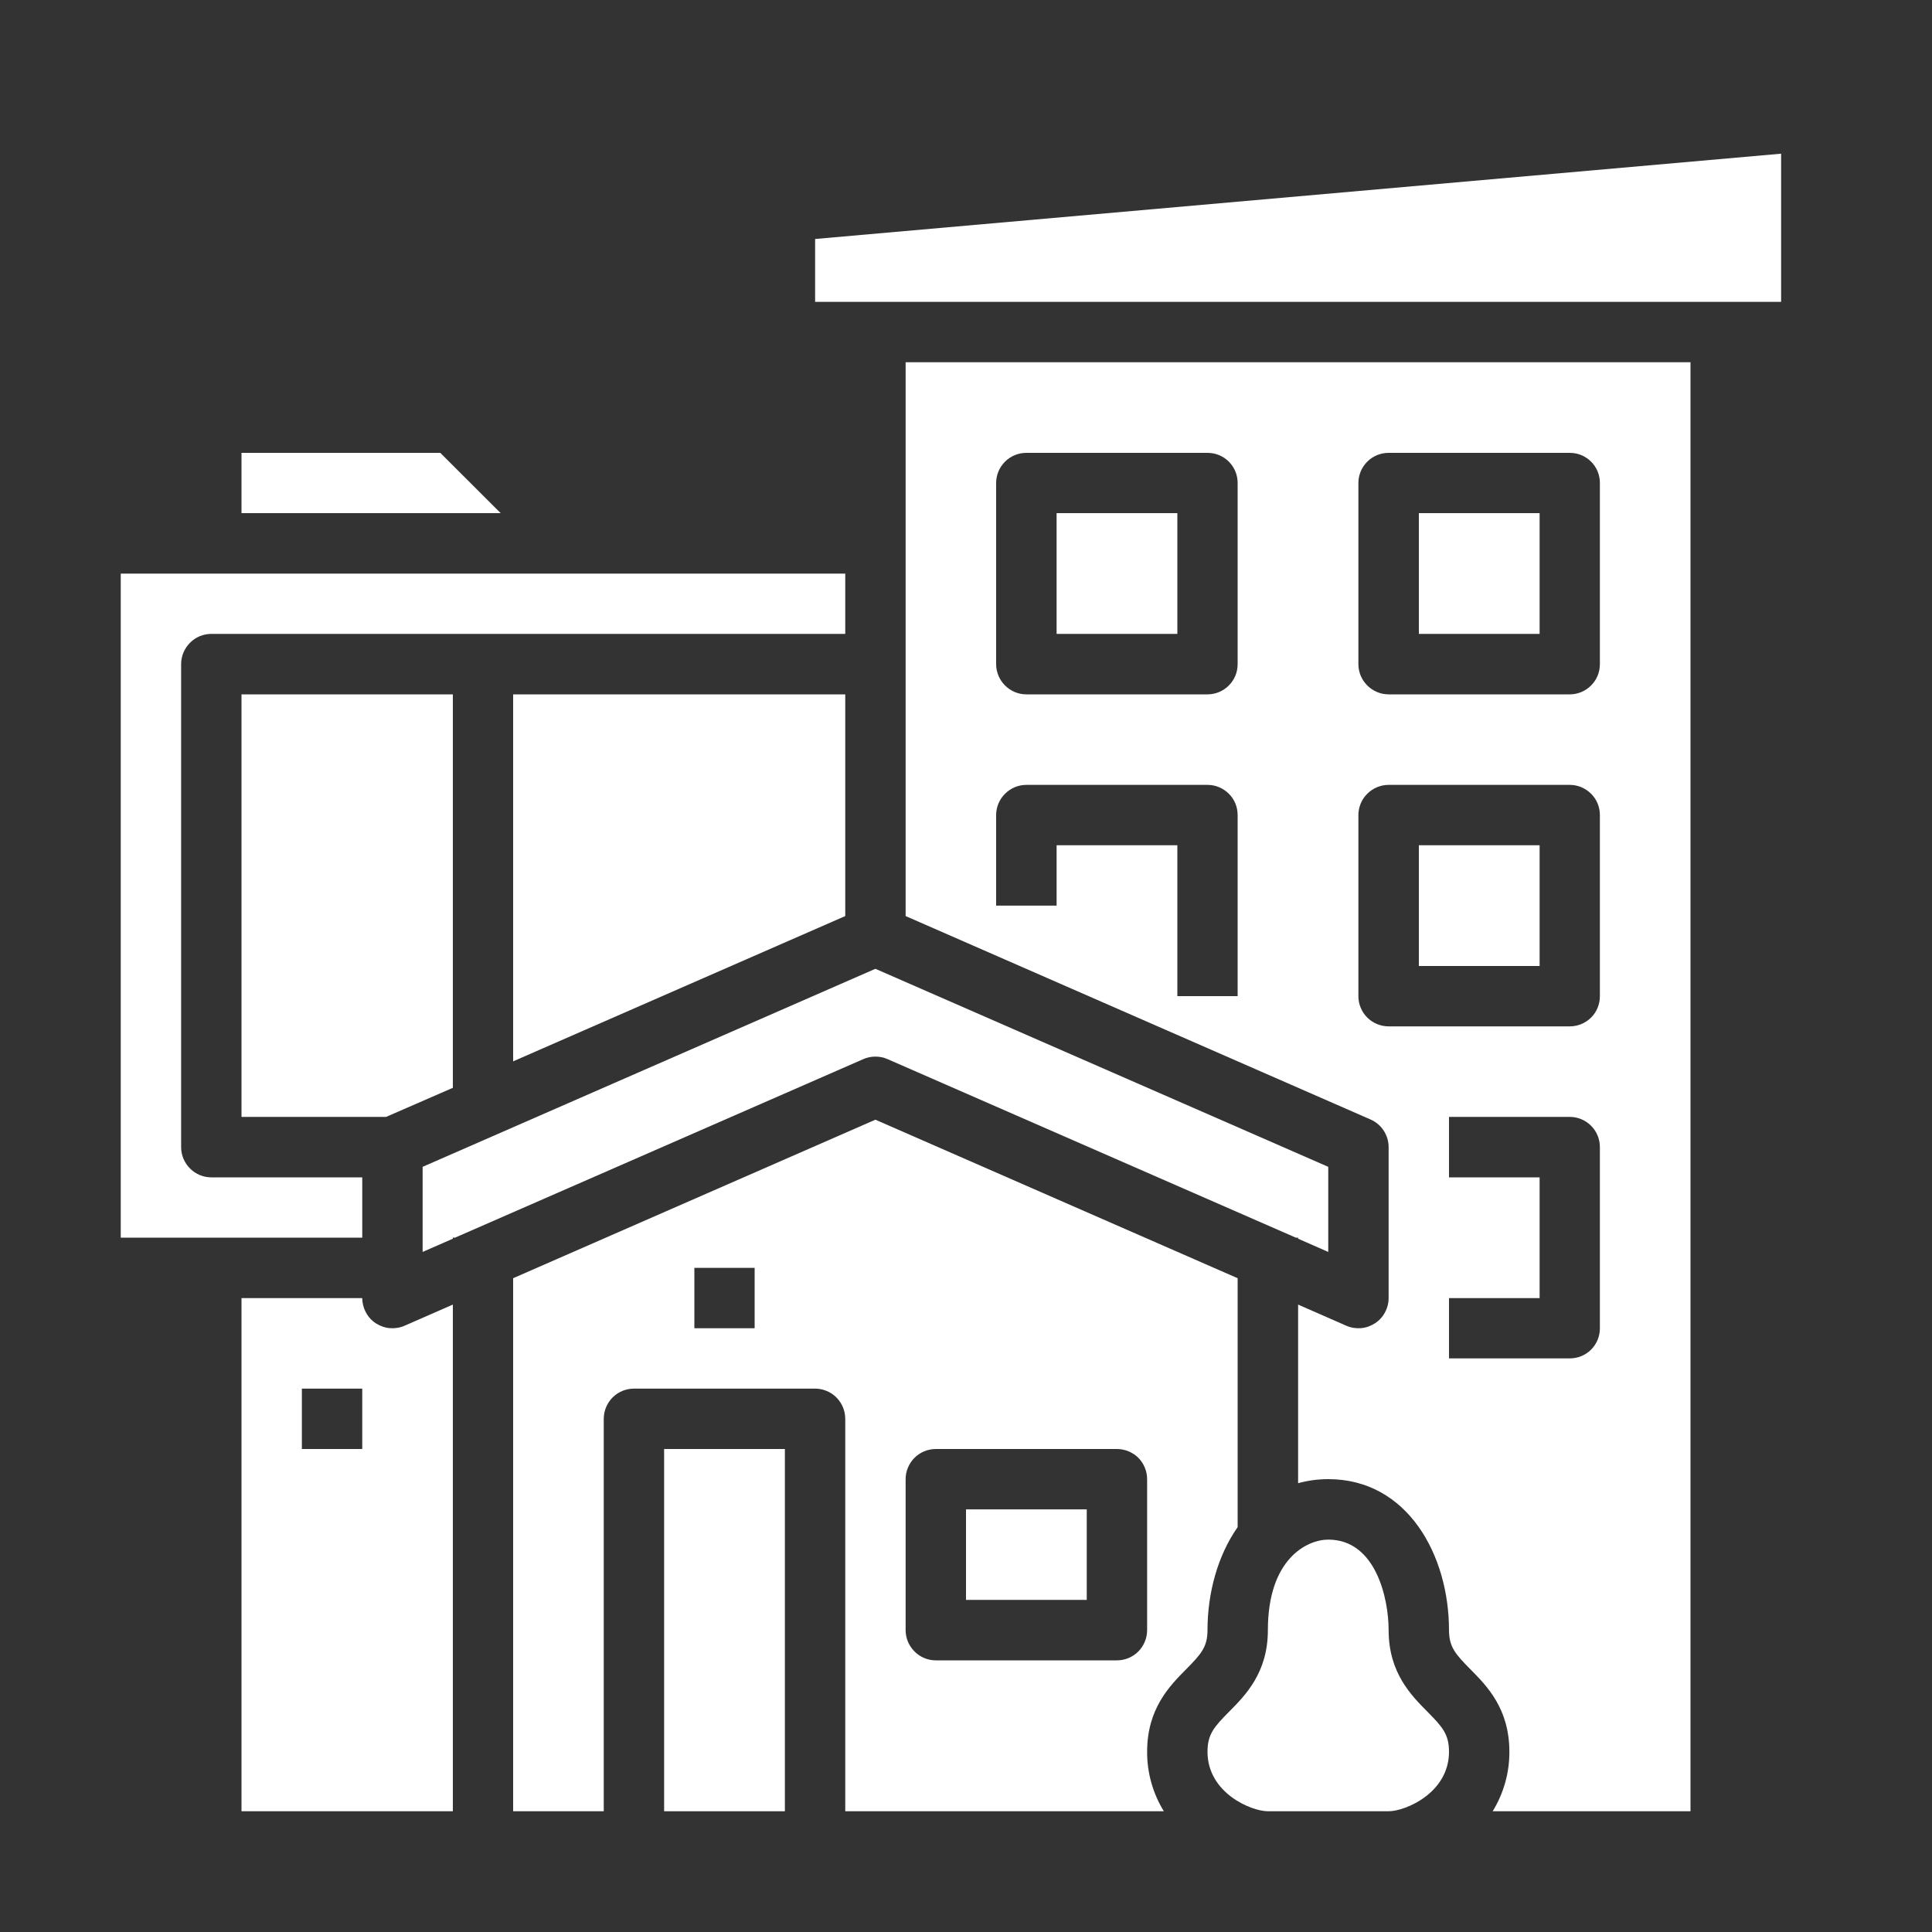
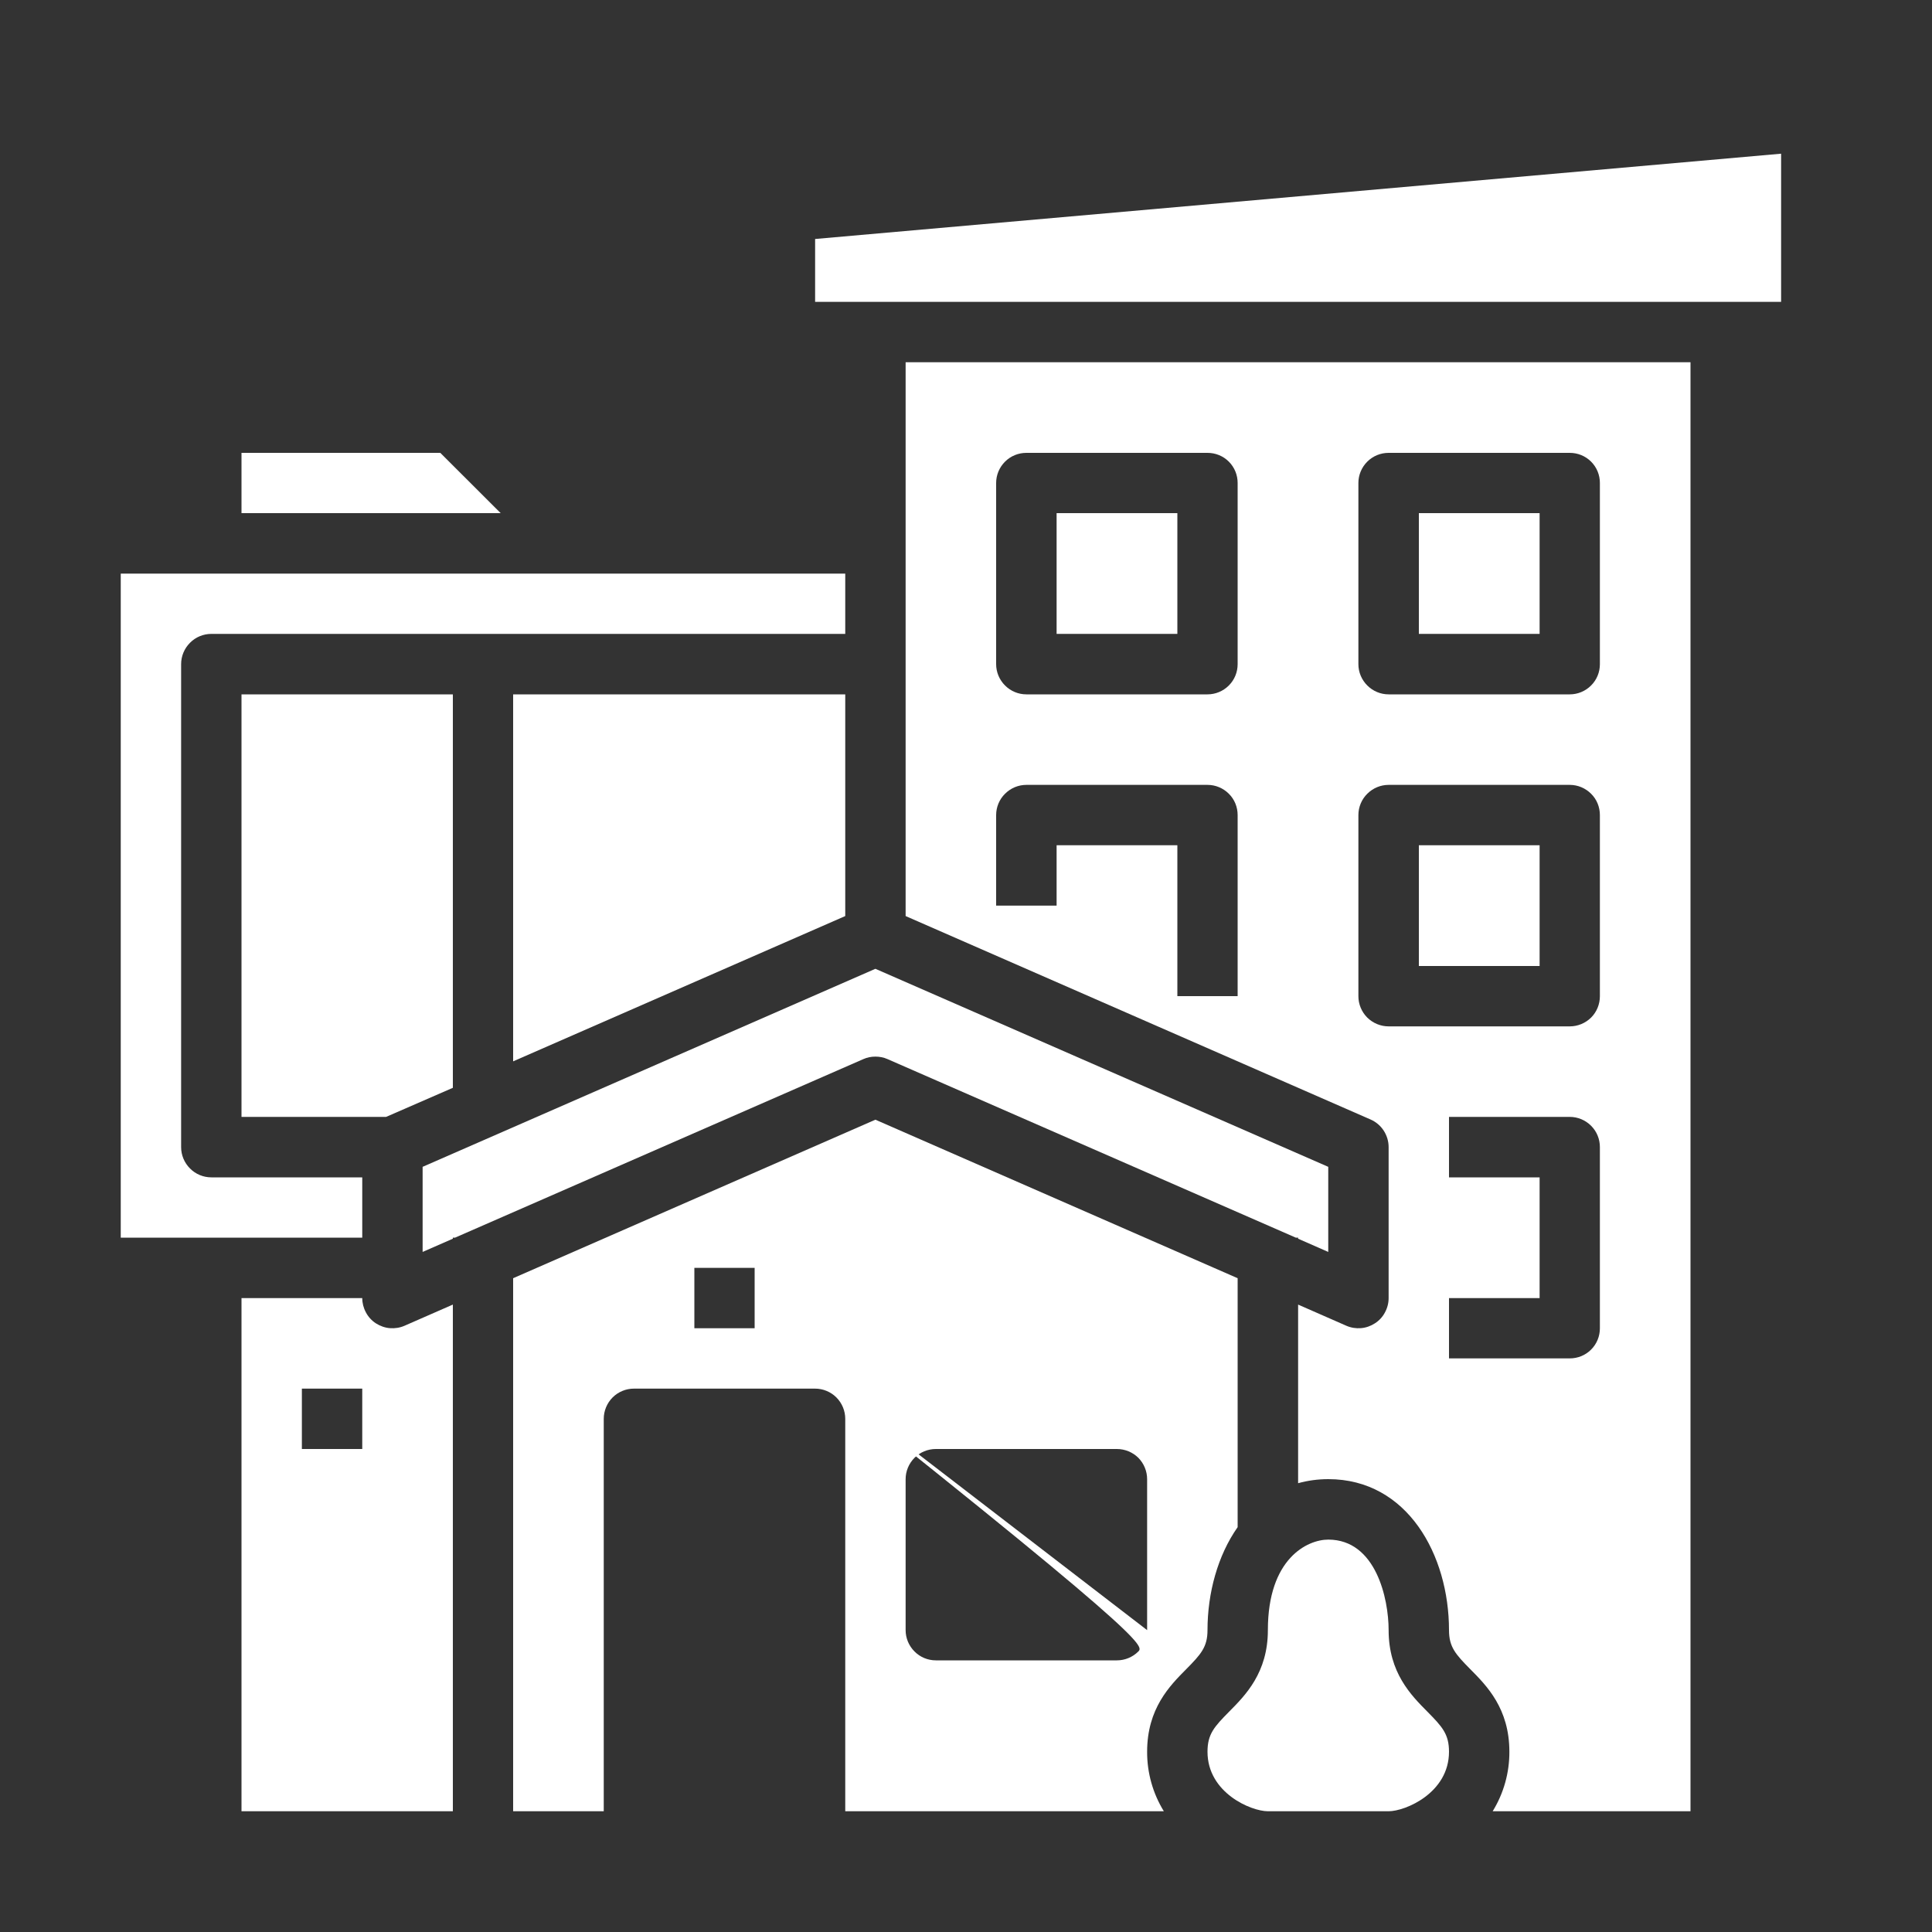
<svg xmlns="http://www.w3.org/2000/svg" width="20" height="20" viewBox="0 0 20 20" fill="none">
  <rect x="0" y="0" width="20" height="20" fill="#333333" stroke="none" />
  <path d="M2.5 13.438V18.75H4.688V13.505L4.188 13.724C4.14 13.745 4.088 13.753 4.036 13.749C3.985 13.745 3.935 13.727 3.891 13.699C3.848 13.671 3.812 13.632 3.788 13.586C3.763 13.54 3.75 13.489 3.75 13.438H2.5ZM3.75 15H3.125V14.375H3.75V15Z" fill="white" />
  <path d="M14.688 5.312H15.938V6.562H14.688V5.312Z" fill="white" />
  <path d="M14.777 17.72C14.607 17.549 14.375 17.315 14.375 16.875C14.375 16.551 14.244 15.938 13.75 15.938C13.534 15.938 13.125 16.133 13.125 16.875C13.125 17.315 12.893 17.549 12.723 17.72C12.569 17.876 12.5 17.952 12.5 18.134C12.5 18.561 12.953 18.75 13.125 18.75H14.375C14.547 18.75 15 18.561 15 18.134C15 17.952 14.931 17.876 14.777 17.72Z" fill="white" />
  <path d="M2.5 11.562H3.997L4.688 11.261V7.188H2.5V11.562Z" fill="white" />
-   <path d="M6.875 15H8.125V18.75H6.875V15Z" fill="white" />
-   <path d="M10 15.625H11.25V16.562H10V15.625Z" fill="white" />
-   <path d="M12.5 16.875C12.5 16.49 12.606 16.102 12.812 15.809V13.232L9.062 11.591L5.312 13.232V18.75H6.25V14.688C6.25 14.605 6.283 14.525 6.342 14.466C6.4 14.408 6.48 14.375 6.562 14.375H8.438C8.52 14.375 8.6 14.408 8.658 14.466C8.717 14.525 8.75 14.605 8.75 14.688V18.75H12.048C11.934 18.565 11.874 18.351 11.875 18.134C11.875 17.687 12.109 17.451 12.28 17.279C12.432 17.125 12.5 17.05 12.5 16.875ZM7.812 13.75H7.188V13.125H7.812V13.75ZM11.875 16.875C11.875 16.958 11.842 17.037 11.784 17.096C11.725 17.155 11.645 17.188 11.562 17.188H9.688C9.605 17.188 9.525 17.155 9.467 17.096C9.408 17.037 9.375 16.958 9.375 16.875V15.312C9.375 15.23 9.408 15.15 9.467 15.091C9.525 15.033 9.605 15 9.688 15H11.562C11.645 15 11.725 15.033 11.784 15.091C11.842 15.15 11.875 15.23 11.875 15.312V16.875Z" fill="white" />
+   <path d="M12.5 16.875C12.5 16.49 12.606 16.102 12.812 15.809V13.232L9.062 11.591L5.312 13.232V18.75H6.25V14.688C6.25 14.605 6.283 14.525 6.342 14.466C6.4 14.408 6.48 14.375 6.562 14.375H8.438C8.52 14.375 8.6 14.408 8.658 14.466C8.717 14.525 8.75 14.605 8.75 14.688V18.75H12.048C11.934 18.565 11.874 18.351 11.875 18.134C11.875 17.687 12.109 17.451 12.28 17.279C12.432 17.125 12.5 17.05 12.5 16.875ZM7.812 13.75H7.188V13.125H7.812V13.75ZC11.875 16.958 11.842 17.037 11.784 17.096C11.725 17.155 11.645 17.188 11.562 17.188H9.688C9.605 17.188 9.525 17.155 9.467 17.096C9.408 17.037 9.375 16.958 9.375 16.875V15.312C9.375 15.23 9.408 15.15 9.467 15.091C9.525 15.033 9.605 15 9.688 15H11.562C11.645 15 11.725 15.033 11.784 15.091C11.842 15.15 11.875 15.23 11.875 15.312V16.875Z" fill="white" />
  <path d="M10.938 5.312H12.188V6.562H10.938V5.312Z" fill="white" />
  <path d="M17.5 18.75V3.75H9.375V9.483L14.188 11.589C14.243 11.613 14.291 11.653 14.324 11.704C14.357 11.755 14.375 11.814 14.375 11.875V13.438C14.375 13.489 14.362 13.54 14.337 13.586C14.313 13.632 14.277 13.671 14.233 13.699C14.19 13.727 14.14 13.745 14.088 13.749C14.037 13.753 13.985 13.745 13.937 13.724L13.438 13.505V15.354C13.539 15.326 13.644 15.312 13.75 15.312C14.571 15.312 15 16.099 15 16.875C15 17.05 15.068 17.125 15.22 17.279C15.391 17.451 15.625 17.687 15.625 18.134C15.626 18.351 15.566 18.565 15.452 18.75H17.5ZM14.062 5C14.062 4.917 14.095 4.838 14.154 4.779C14.213 4.72 14.292 4.688 14.375 4.688H16.25C16.333 4.688 16.412 4.72 16.471 4.779C16.53 4.838 16.562 4.917 16.562 5V6.875C16.562 6.958 16.53 7.037 16.471 7.096C16.412 7.155 16.333 7.188 16.25 7.188H14.375C14.292 7.188 14.213 7.155 14.154 7.096C14.095 7.037 14.062 6.958 14.062 6.875V5ZM12.812 10.312H12.188V8.75H10.938V9.375H10.312V8.438C10.312 8.355 10.345 8.275 10.404 8.217C10.463 8.158 10.542 8.125 10.625 8.125H12.5C12.583 8.125 12.662 8.158 12.721 8.217C12.78 8.275 12.812 8.355 12.812 8.438V10.312ZM12.812 6.875C12.812 6.958 12.78 7.037 12.721 7.096C12.662 7.155 12.583 7.188 12.5 7.188H10.625C10.542 7.188 10.463 7.155 10.404 7.096C10.345 7.037 10.312 6.958 10.312 6.875V5C10.312 4.917 10.345 4.838 10.404 4.779C10.463 4.72 10.542 4.688 10.625 4.688H12.5C12.583 4.688 12.662 4.72 12.721 4.779C12.78 4.838 12.812 4.917 12.812 5V6.875ZM14.375 10.625C14.292 10.625 14.213 10.592 14.154 10.534C14.095 10.475 14.062 10.395 14.062 10.312V8.438C14.062 8.355 14.095 8.275 14.154 8.217C14.213 8.158 14.292 8.125 14.375 8.125H16.25C16.333 8.125 16.412 8.158 16.471 8.217C16.53 8.275 16.562 8.355 16.562 8.438V10.312C16.562 10.395 16.53 10.475 16.471 10.534C16.412 10.592 16.333 10.625 16.25 10.625H14.375ZM15 14.062V13.438H15.938V12.188H15V11.562H16.25C16.333 11.562 16.412 11.595 16.471 11.654C16.53 11.713 16.562 11.792 16.562 11.875V13.75C16.562 13.833 16.53 13.912 16.471 13.971C16.412 14.03 16.333 14.062 16.25 14.062H15Z" fill="white" />
  <path d="M2.5 5.312H5.183L4.558 4.688H2.5V5.312Z" fill="white" />
  <path d="M14.688 8.75H15.938V10H14.688V8.75Z" fill="white" />
  <path d="M18.438 1.591L8.438 2.474V3.125H18.438V1.591Z" fill="white" />
  <path d="M4.375 12.96L4.688 12.823V12.812H4.711L8.937 10.964C8.977 10.946 9.019 10.938 9.062 10.938C9.106 10.938 9.148 10.946 9.188 10.964L13.414 12.812H13.438V12.823L13.75 12.96V12.079L9.062 10.029L4.375 12.079V12.96Z" fill="white" />
  <path d="M5.312 7.188V10.987L8.75 9.483V7.188H5.312Z" fill="white" />
  <path d="M3.75 12.188H2.188C2.105 12.188 2.025 12.155 1.967 12.096C1.908 12.037 1.875 11.958 1.875 11.875V6.875C1.875 6.792 1.908 6.713 1.967 6.654C2.025 6.595 2.105 6.562 2.188 6.562H8.75V5.938H1.25V12.812H3.75V12.188Z" fill="white" />
</svg>